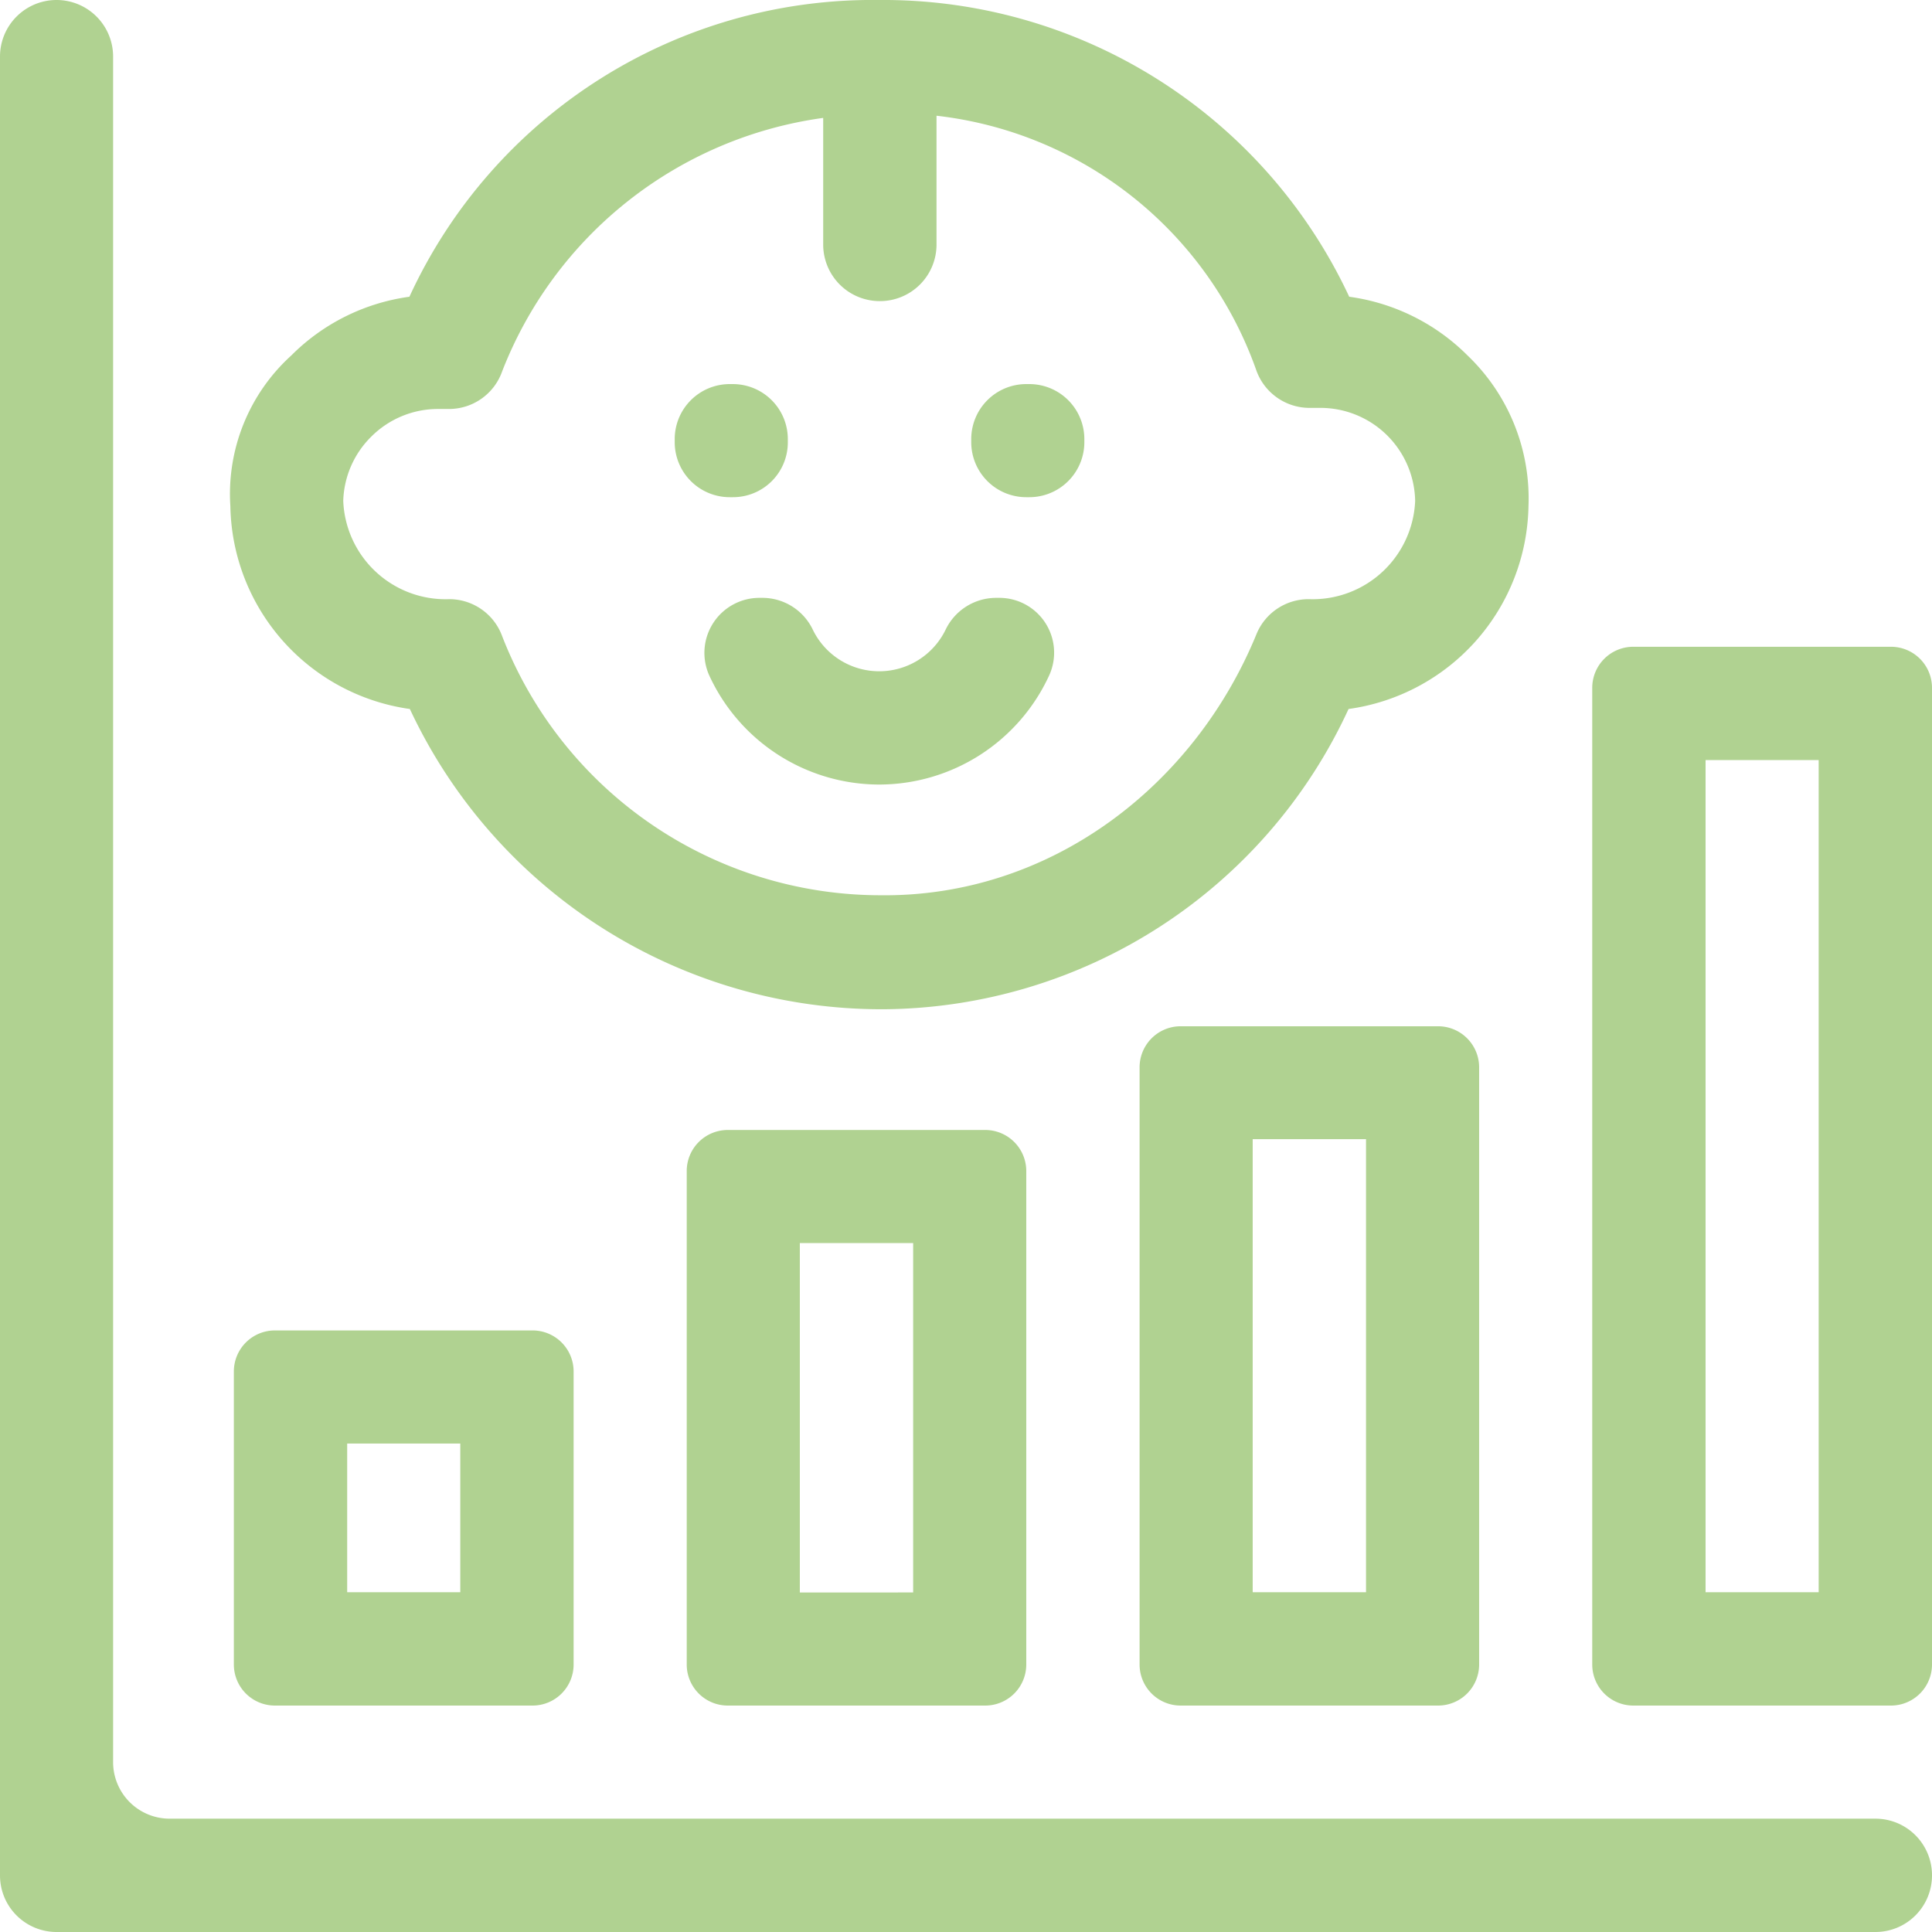
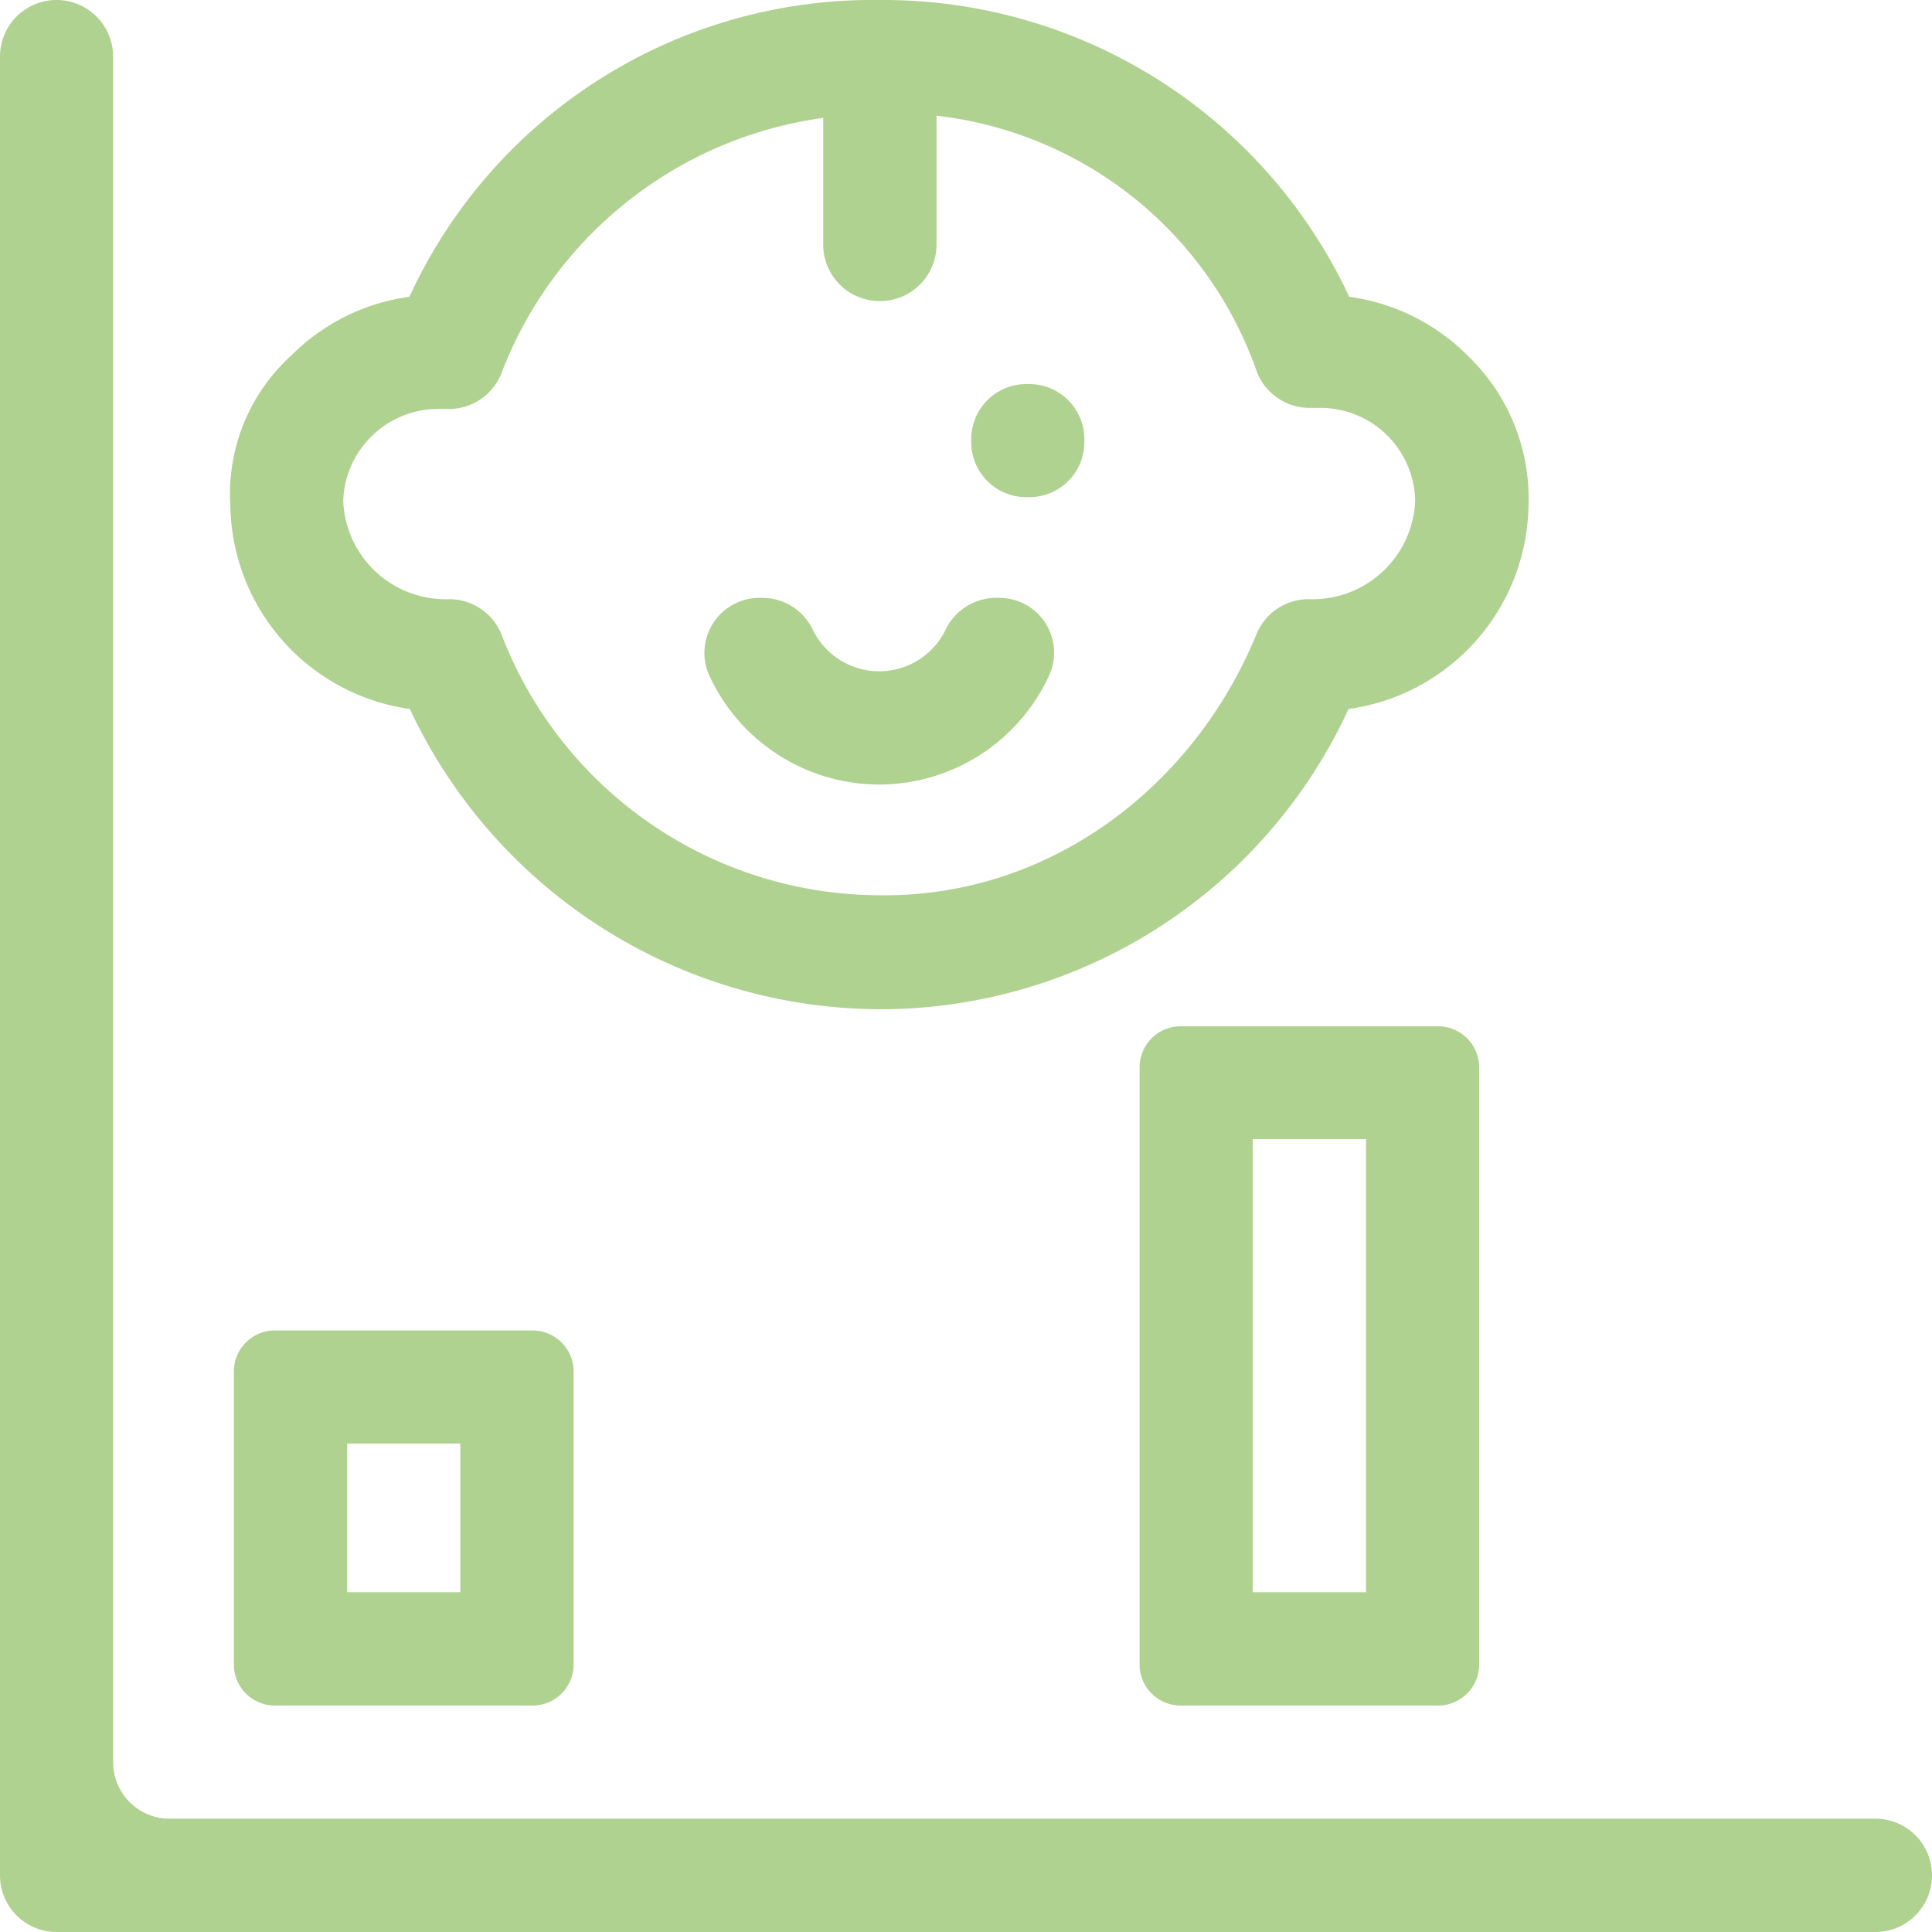
<svg xmlns="http://www.w3.org/2000/svg" viewBox="0 0 88.48 88.48">
  <defs>
    <style>.cls-1{fill:#b0d291;}</style>
  </defs>
  <g id="Camada_2" data-name="Camada 2">
    <g id="Camada_1-2" data-name="Camada 1">
      <path class="cls-1" d="M40.27,35.93a8.58,8.58,0,0,0,7.78-5,2.51,2.51,0,0,0-2.3-3.55h-.16a2.57,2.57,0,0,0-2.29,1.47,3.38,3.38,0,0,1-6.07,0,2.56,2.56,0,0,0-2.29-1.47h-.16a2.52,2.52,0,0,0-2.3,3.55,8.58,8.58,0,0,0,7.79,5Z" />
      <path class="cls-1" d="M2.59,0h0A2.59,2.59,0,0,0,0,2.59V85.88a2.59,2.59,0,0,0,2.59,2.6H85.88a2.59,2.59,0,0,0,2.6-2.6h0a2.59,2.59,0,0,0-2.6-2.59H7.78a2.59,2.59,0,0,1-2.6-2.59V2.59A2.59,2.59,0,0,0,2.59,0Z" />
-       <path class="cls-1" d="M33.42,17.59h.14a2.52,2.52,0,0,1,2.52,2.52v.14a2.51,2.51,0,0,1-2.52,2.52h-.14a2.52,2.52,0,0,1-2.52-2.52v-.14A2.52,2.52,0,0,1,33.42,17.59Z" />
      <path class="cls-1" d="M47,17.59h.14a2.52,2.52,0,0,1,2.52,2.52v.14a2.52,2.52,0,0,1-2.52,2.52H47a2.52,2.52,0,0,1-2.52-2.52v-.14A2.52,2.52,0,0,1,47,17.59Z" />
      <path class="cls-1" d="M18.77,32.47A23.85,23.85,0,0,0,40.51,46.22,23.62,23.62,0,0,0,61.76,32.47,9.55,9.55,0,0,0,70,23.18a9.06,9.06,0,0,0-2.79-6.9,9.47,9.47,0,0,0-5.42-2.69A23.55,23.55,0,0,0,40.26,0,23.35,23.35,0,0,0,18.75,13.59a9.44,9.44,0,0,0-5.41,2.69,8.56,8.56,0,0,0-2.79,6.9,9.55,9.55,0,0,0,8.22,9.29ZM17,20a4.32,4.32,0,0,1,3.08-1.27h.45A2.58,2.58,0,0,0,23,17h0a18.47,18.47,0,0,1,14.7-11.6V11.2a2.59,2.59,0,0,0,2.6,2.59h0a2.59,2.59,0,0,0,2.59-2.59V5.3A17.65,17.65,0,0,1,57.55,17h0A2.59,2.59,0,0,0,60,18.68h.46a4.34,4.34,0,0,1,4.35,4.26,4.7,4.7,0,0,1-4.86,4.5h0A2.58,2.58,0,0,0,57.56,29c-2.85,7-9.47,12.1-17.27,12A18.6,18.6,0,0,1,23,29.14h0a2.58,2.58,0,0,0-2.42-1.7h0a4.69,4.69,0,0,1-4.86-4.5A4.31,4.31,0,0,1,17,20Z" />
      <path class="cls-1" d="M12.59,78.11h11.8a1.88,1.88,0,0,0,1.88-1.88V62.81a1.88,1.88,0,0,0-1.88-1.88H12.59a1.88,1.88,0,0,0-1.88,1.88V76.23A1.88,1.88,0,0,0,12.59,78.11Zm3.31-12h5.18v6.81H15.9Z" />
-       <path class="cls-1" d="M33.33,78.11h11.8A1.88,1.88,0,0,0,47,76.23V53.63a1.88,1.88,0,0,0-1.87-1.88H33.33a1.88,1.88,0,0,0-1.88,1.88v22.6A1.88,1.88,0,0,0,33.33,78.11Zm3.3-21.18h5.19v16H36.63Z" />
      <path class="cls-1" d="M54.06,78.11h11.8a1.88,1.88,0,0,0,1.88-1.88V48.87A1.88,1.88,0,0,0,65.86,47H54.06a1.88,1.88,0,0,0-1.87,1.88V76.23A1.88,1.88,0,0,0,54.06,78.11Zm3.31-25.94h5.19V72.92H57.37Z" />
-       <path class="cls-1" d="M72.92,31.5V76.23a1.88,1.88,0,0,0,1.88,1.88H86.6a1.88,1.88,0,0,0,1.88-1.88V31.5a1.88,1.88,0,0,0-1.88-1.88H74.8A1.88,1.88,0,0,0,72.92,31.5ZM83.29,72.92H78.11V34.81h5.18Z" />
    </g>
  </g>
</svg>